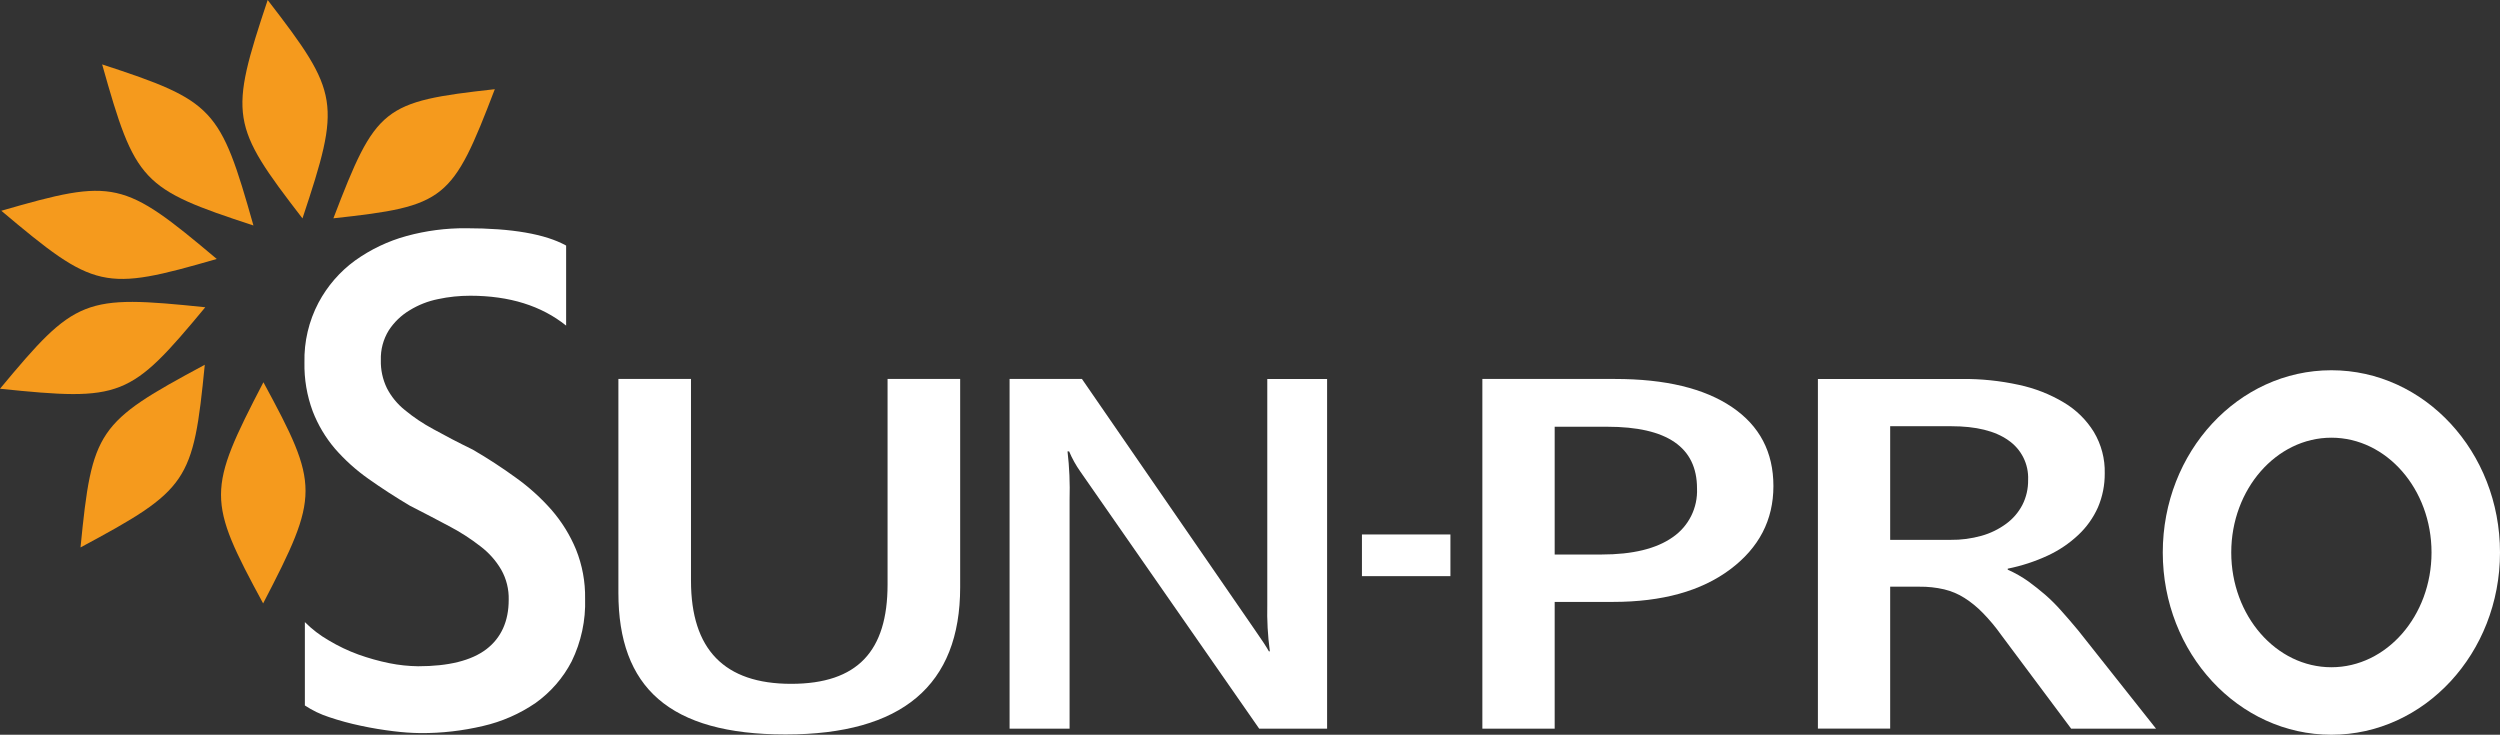
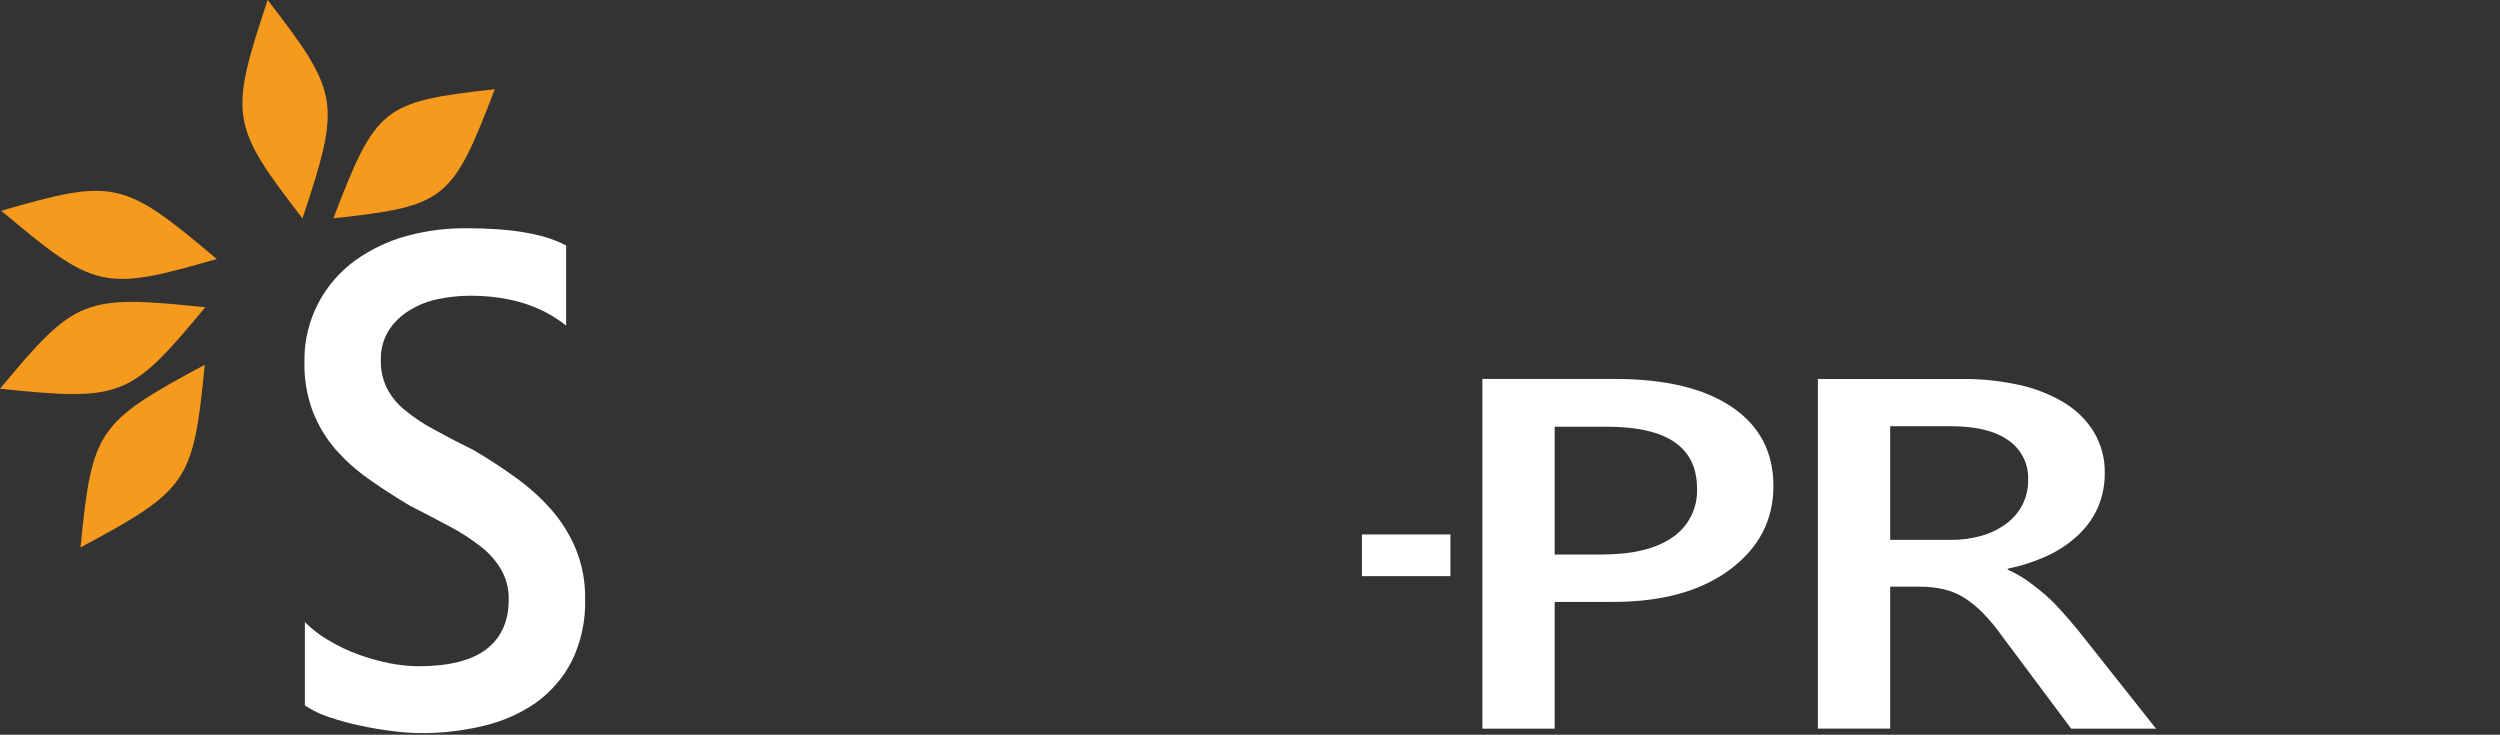
<svg xmlns="http://www.w3.org/2000/svg" id="Warstwa_2" data-name="Warstwa 2" viewBox="0 0 533.76 156.87">
  <rect x="0" y="0" width="533.76" height="156.87" fill="#333333" stroke="none" />
  <defs>
    <style>
      .cls-1 {
        fill: #f59a1d;
      }

      .cls-1, .cls-2, .cls-3 {
        stroke-width: 0px;
      }

      .cls-1, .cls-3 {
        fill-rule: evenodd;
      }

      .cls-2, .cls-3 {
        fill: #fff;
      }
    </style>
  </defs>
  <g id="Warstwa_1-2" data-name="Warstwa 1">
    <g id="Warstwa_2-2" data-name="Warstwa 2">
      <g id="Layer_1" data-name="Layer 1">
-         <path class="cls-1" d="M56.18,128.83c-12-22.15-12-24,.06-47.22,12,22.14,12,24-.06,47.22" />
        <path class="cls-1" d="M105.66,19c-9.12,23.84-10.5,25-34.48,27.61,9.12-23.8,10.5-24.9,34.48-27.57" />
        <path class="cls-1" d="M17.19,116.88c2.47-25.09,3.54-26.66,26.53-39-2.47,25.08-3.53,26.65-26.53,39" />
        <path class="cls-1" d="M0,83c16.11-19.39,17.87-20.09,43.83-17.4-16.1,19.4-17.83,20.07-43.83,17.4" />
        <path class="cls-1" d="M.28,45c24.19-7,26-6.54,46,10.29-24.19,7-26,6.55-46-10.29" />
-         <path class="cls-1" d="M21.81,13.75c23.92,7.84,25.19,9.25,32.3,34.39-23.92-7.84-25.22-9.22-32.3-34.39" />
        <path class="cls-1" d="M57.15,0c15.38,19.94,15.68,21.82,7.43,46.63-15.39-19.95-15.69-21.82-7.43-46.63" />
        <path class="cls-2" d="M460.32,155.57h-18.12l-14.93-20c-1.18-1.67-2.5-3.25-3.93-4.71-1.18-1.22-2.49-2.29-3.92-3.2-1.33-.85-2.8-1.46-4.33-1.83-1.73-.4-3.5-.59-5.28-.57h-6.25v30.3h-15.43v-74.65h30.74c4.08-.04,8.15.38,12.13,1.25,3.4.72,6.67,1.99,9.65,3.78,2.61,1.55,4.81,3.71,6.4,6.29,1.59,2.67,2.4,5.73,2.32,8.83.02,2.49-.47,4.97-1.45,7.26-.99,2.22-2.41,4.22-4.18,5.88-1.92,1.81-4.13,3.3-6.52,4.41-2.73,1.27-5.61,2.21-8.56,2.8v.22c1.56.69,3.04,1.53,4.43,2.52,1.27.92,2.44,1.87,3.58,2.84,1.18,1.03,2.29,2.14,3.33,3.31,1.11,1.22,2.33,2.66,3.69,4.28l16.63,20.99ZM403.56,91v24.26h12.9c2.23.03,4.46-.27,6.61-.87,1.89-.53,3.67-1.4,5.25-2.56,1.44-1.05,2.62-2.42,3.45-4,.85-1.66,1.27-3.51,1.24-5.37.15-3.36-1.45-6.56-4.23-8.46-2.82-2-6.89-3-12.18-3h-13.04Z" />
        <path class="cls-2" d="M331.93,128.5v27.07h-15.44v-74.66h28.34c10.72,0,19.04,2,24.95,6,5.91,4,8.85,9.62,8.85,16.87s-3.07,13.18-9.25,17.8-14.5,6.93-25,6.93h-12.45ZM331.93,91.11v27.28h10c6.65,0,11.7-1.23,15.19-3.69,3.42-2.34,5.38-6.28,5.2-10.42,0-8.78-6.38-13.17-19.15-13.17h-11.24Z" />
        <rect class="cls-2" x="290.78" y="114.11" width="18.89" height="8.9" />
-         <path class="cls-2" d="M283.34,155.57h-14.5l-38.18-54.88c-.95-1.35-1.76-2.8-2.4-4.32h-.34c.4,3.4.54,6.83.44,10.26v48.94h-12.81v-74.66h15.45l36.91,53.56c1.56,2.23,2.55,3.75,3,4.59h.21c-.45-3.31-.63-6.66-.55-10v-48.15h12.77v74.66Z" />
-         <path class="cls-2" d="M205,125.38c0,20.95-12.42,31.43-37.27,31.43s-35.7-10.08-35.7-30.24v-45.66h15.5v43.09c0,14.67,7.13,22,21.38,22s20.58-7.06,20.59-21.18v-43.91h15.5v44.47Z" />
        <path class="cls-2" d="M65.09,150.65v-17.83c1.52,1.53,3.25,2.85,5.12,3.92,2,1.2,4.1,2.2,6.29,3,2.17.78,4.39,1.4,6.65,1.86,2.02.41,4.06.62,6.12.65,6.51,0,11.37-1.21,14.56-3.63,3.18-2.43,4.78-6,4.78-10.55.06-2.25-.49-4.48-1.6-6.44-1.14-1.95-2.65-3.64-4.45-5-2.11-1.64-4.36-3.09-6.73-4.32-2.6-1.39-5.36-2.83-8.32-4.34-3.18-1.89-6.12-3.8-8.85-5.74-2.63-1.85-5.03-4.01-7.14-6.43-2.03-2.38-3.63-5.08-4.76-8-1.23-3.33-1.83-6.86-1.76-10.41-.1-4.44.93-8.83,3-12.76,1.89-3.55,4.55-6.63,7.8-9,3.33-2.38,7.05-4.16,11-5.24,4.14-1.13,8.41-1.69,12.7-1.66,9.78,0,16.9,1.23,21.37,3.7v17.09c-5.29-4.25-12.11-6.37-20.46-6.38-2.31,0-4.61.23-6.87.72-2.17.43-4.24,1.25-6.12,2.41-1.78,1.07-3.29,2.53-4.42,4.27-1.17,1.9-1.76,4.1-1.69,6.33-.06,2.07.39,4.13,1.29,6,.93,1.81,2.24,3.4,3.82,4.67,1.9,1.57,3.95,2.94,6.12,4.1,2.46,1.36,5.22,2.81,8.4,4.36,3.17,1.84,6.24,3.84,9.21,6,2.8,2,5.36,4.32,7.63,6.9,2.17,2.51,3.93,5.35,5.2,8.42,1.34,3.34,2,6.91,1.94,10.5.15,4.63-.84,9.23-2.87,13.39-1.83,3.54-4.48,6.58-7.72,8.89-3.39,2.32-7.19,3.98-11.19,4.9-4.37,1.03-8.85,1.55-13.34,1.52-1.93-.02-3.86-.16-5.78-.4-2.27-.28-4.61-.65-7-1.17-2.29-.48-4.55-1.09-6.76-1.84-1.82-.59-3.56-1.42-5.16-2.48" />
-         <path class="cls-3" d="M497.76,93.45c11.8,0,21.38,11,21.38,24.51s-9.58,24.5-21.38,24.5-21.38-11-21.38-24.5,9.62-24.51,21.38-24.51M497.76,79.05c19.89,0,36,17.42,36,38.91s-16.14,38.91-36,38.91-36-17.43-36-38.91,16.1-38.91,36-38.91Z" />
      </g>
    </g>
  </g>
</svg>